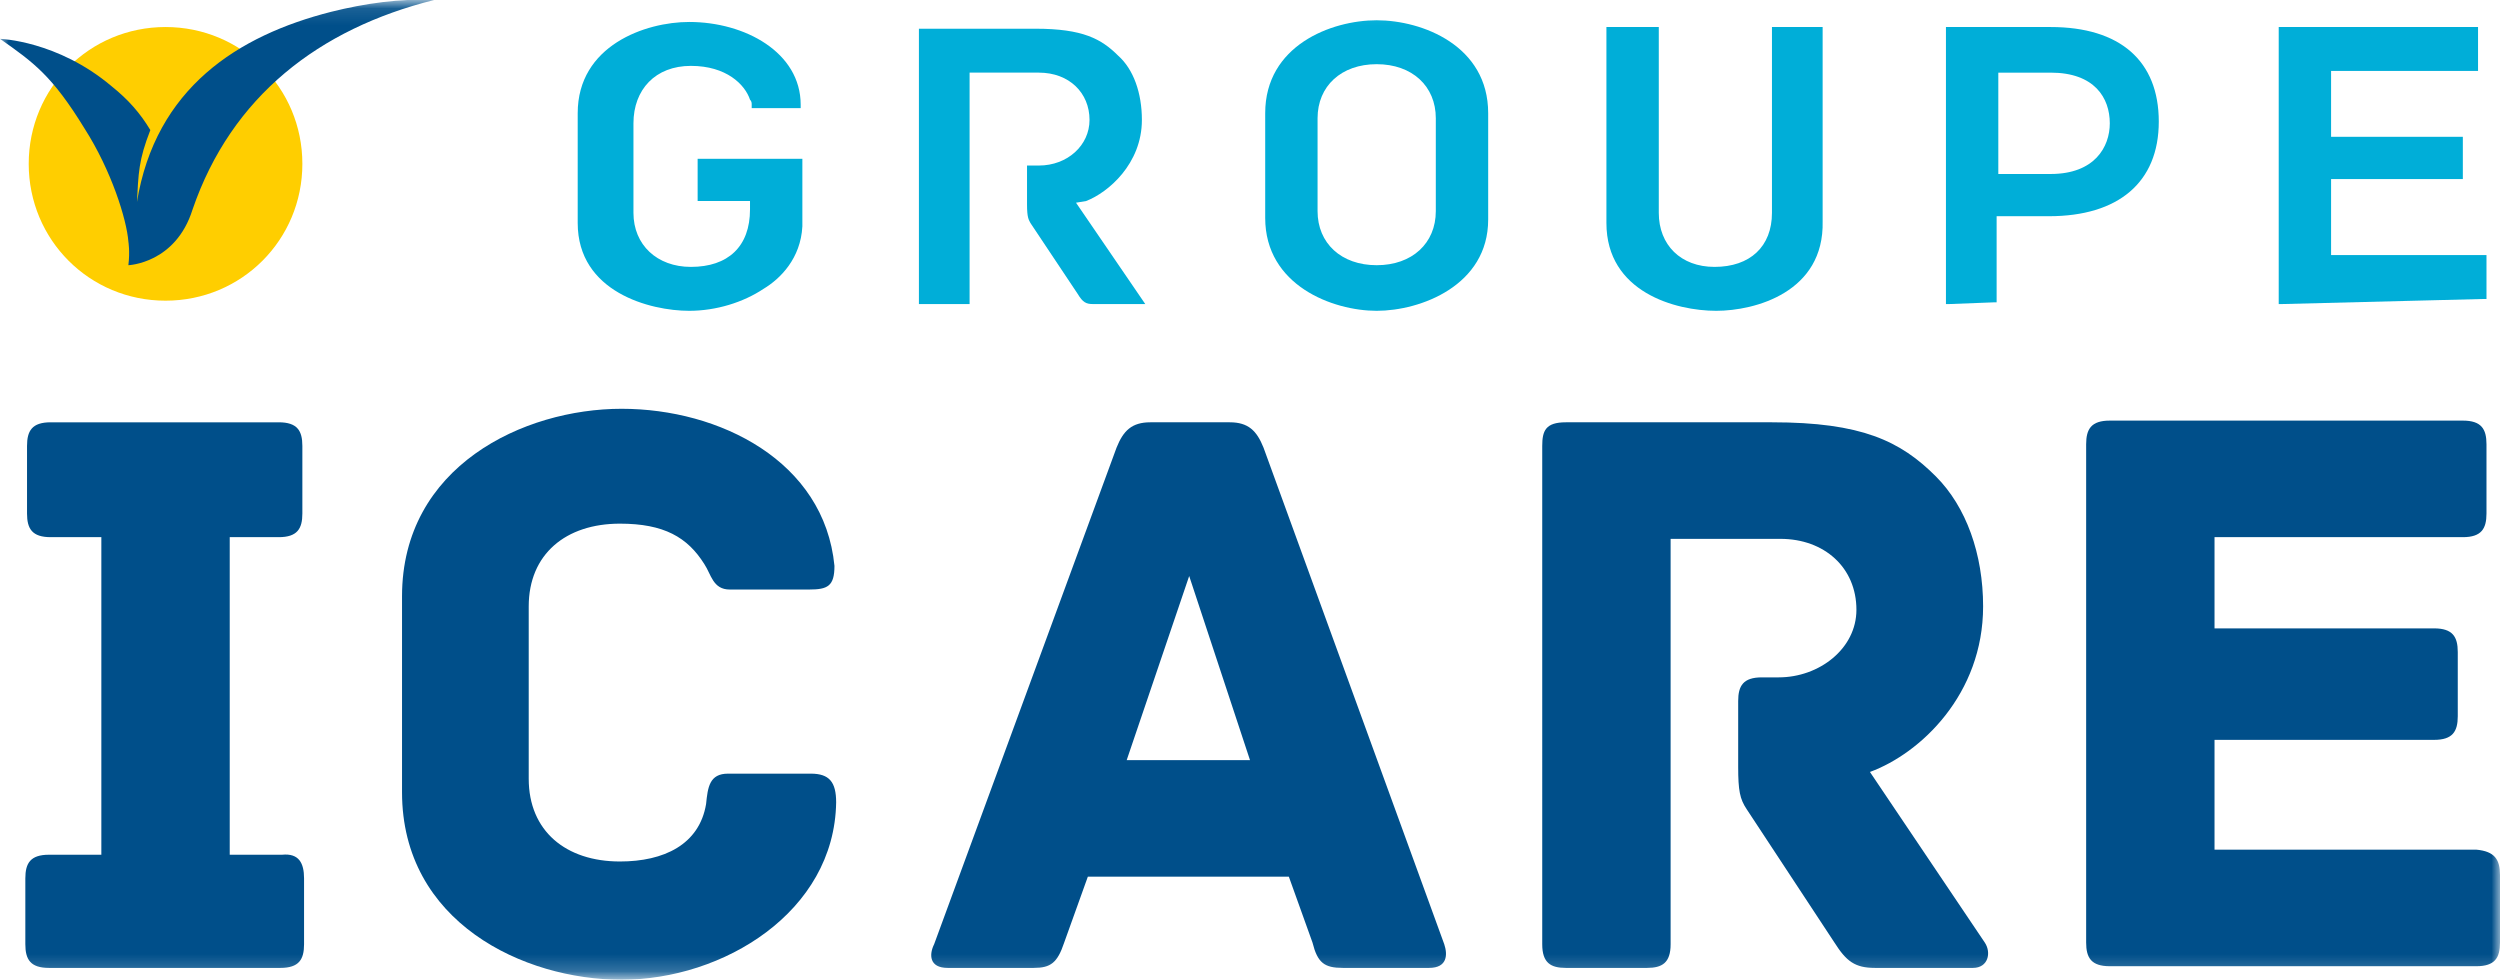
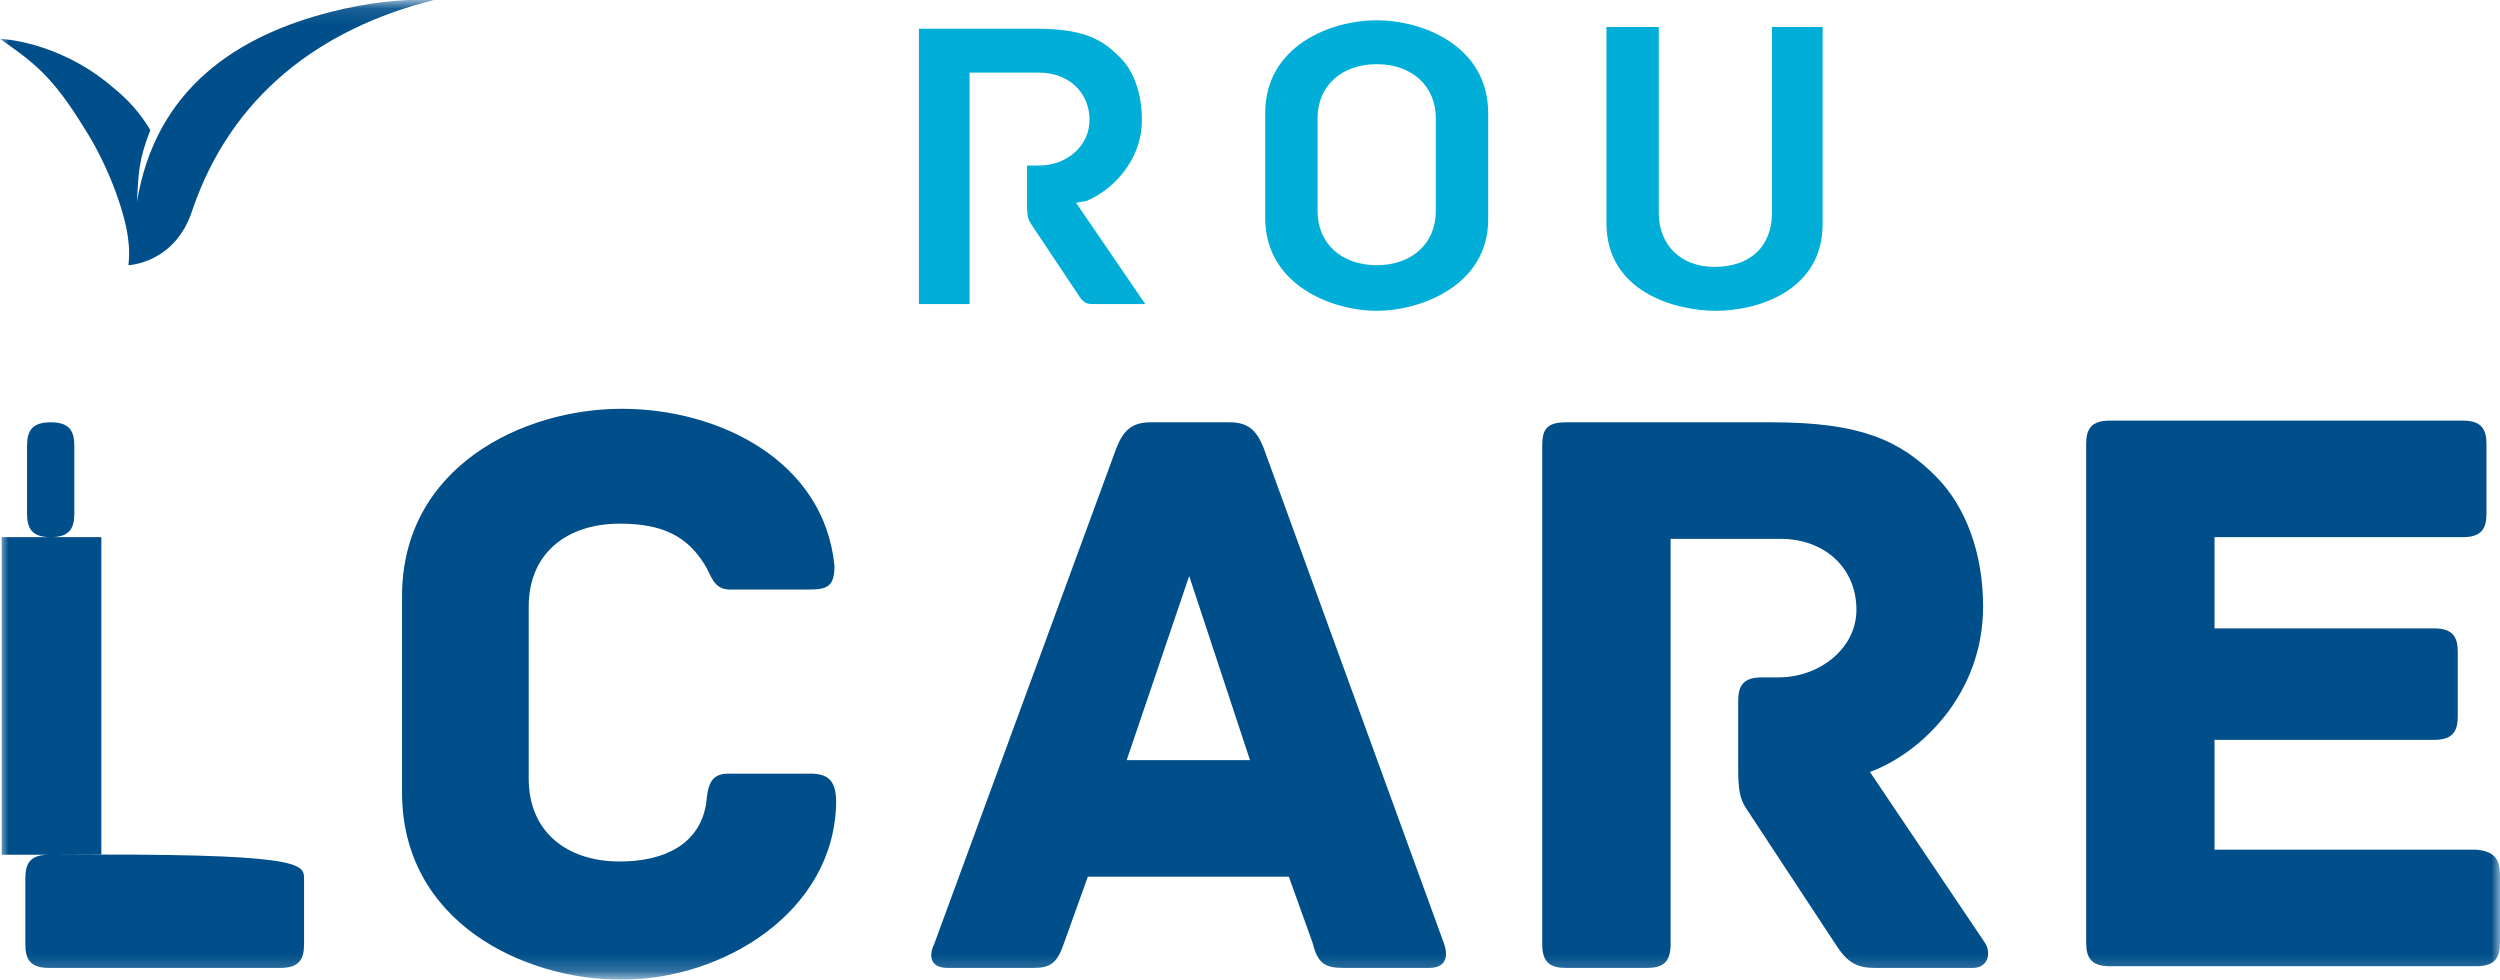
<svg xmlns="http://www.w3.org/2000/svg" version="1.1" id="Calque_1" x="0px" y="0px" viewBox="0 0 148 58" style="enable-background:new 0 0 148 58;" xml:space="preserve">
  <style type="text/css">
	.st0{filter:url(#Adobe_OpacityMaskFilter);}
	.st1{fill:#FFFFFF;}
	.st2{mask:url(#mask0_1_38_00000176759241166153677650000002333016349100911000_);}
	.st3{fill:#004F8A;}
	.st4{fill:#FFCE00;}
	.st5{fill:#00AED8;}
</style>
  <g id="Group_380">
    <defs>
      <filter id="Adobe_OpacityMaskFilter" filterUnits="userSpaceOnUse" x="0" y="0" width="148" height="58">
        <feColorMatrix type="matrix" values="1 0 0 0 0  0 1 0 0 0  0 0 1 0 0  0 0 0 1 0" />
      </filter>
    </defs>
    <mask maskUnits="userSpaceOnUse" x="0" y="0" width="148" height="58" id="mask0_1_38_00000176759241166153677650000002333016349100911000_">
      <g id="clippath_00000052796471952491565870000007742728017729902007_" class="st0">
        <path id="Vector_00000000910695692061132020000002189893759261294236_" class="st1" d="M148,0.1H0v57.7h148V0.1z" />
      </g>
    </mask>
    <g class="st2">
      <g id="Group">
        <path id="Vector_2" class="st3" d="M36.8,58c-5.8,0-13-3.4-13-11.1V35.3c0-7.7,7.2-11.1,13-11.1s12,3.1,12.6,9.3     c0,1.2-0.4,1.4-1.5,1.4h-4.7c-1,0-1.1-0.9-1.5-1.5c-1-1.6-2.4-2.4-5-2.4c-3.2,0-5.4,1.8-5.4,4.9v10.2c0,3.1,2.2,4.9,5.4,4.9     c2.6,0,4.7-1,5.1-3.4c0.1-1,0.2-1.8,1.3-1.8H48c1.1,0,1.5,0.5,1.5,1.7C49.4,54,42.8,58,36.8,58" />
        <path id="Vector_3" class="st3" d="M84.6,57.3h-5.1c-1.1,0-1.5-0.3-1.8-1.5l-1.4-3.9H64.4l-1.4,3.9c-0.4,1.2-0.8,1.5-1.8,1.5     h-5.1c-1.1,0-1.1-0.8-0.8-1.4l10.8-29.4c0.4-1,0.9-1.5,2-1.5h4.7c1.1,0,1.6,0.5,2,1.5l10.7,29.4C85.7,56.5,85.7,57.3,84.6,57.3z      M74,45l-3.6-10.9L66.7,45H74z" />
        <path id="Vector_4" class="st3" d="M116.8,57.3H111c-1.2,0-1.7-0.4-2.4-1.5l-5.2-7.9c-0.4-0.6-0.5-1.1-0.5-2.5v-3.9     c0-0.9,0.3-1.4,1.4-1.4h1c2.4,0,4.6-1.7,4.6-4c0-2.5-1.9-4.2-4.5-4.2h-6.5v24c0,1.1-0.5,1.4-1.4,1.4h-4.8c-0.9,0-1.4-0.3-1.4-1.4     V26.4c0-0.9,0.2-1.4,1.4-1.4h12.2c5.3,0,7.6,1.1,9.7,3.2c1.8,1.8,2.8,4.6,2.8,7.7c0,5.2-3.7,8.7-6.7,9.8l6.8,10.1     C117.9,56.4,117.7,57.3,116.8,57.3z" />
        <path id="Vector_5" class="st3" d="M148,51.8v4c0,0.9-0.3,1.4-1.4,1.4h-21.7c-1.1,0-1.4-0.5-1.4-1.4V26.3c0-0.9,0.3-1.4,1.4-1.4     h20.9c1.1,0,1.4,0.5,1.4,1.4v4.1c0,0.9-0.3,1.4-1.4,1.4h-14.7v5.4h13c1.1,0,1.4,0.5,1.4,1.4v3.8c0,0.9-0.3,1.4-1.4,1.4h-13v6.5     h15.5C147.7,50.4,148,50.9,148,51.8" />
-         <path id="Vector_6" class="st3" d="M18,52v3.9c0,0.9-0.3,1.4-1.4,1.4H2.9c-1.1,0-1.4-0.5-1.4-1.4V52c0-0.9,0.3-1.4,1.4-1.4h3.1     V31.8H3c-1.1,0-1.4-0.5-1.4-1.4v-4c0-0.9,0.3-1.4,1.4-1.4h13.5c1.1,0,1.4,0.5,1.4,1.4v4c0,0.9-0.3,1.4-1.4,1.4h-2.9v18.8h3.1     C17.7,50.5,18,51.1,18,52z" />
-         <path id="Vector_7" class="st4" d="M1.7,9.7c0-4.5,3.6-8.1,8.1-8.1c4.5,0,8.1,3.6,8.1,8.1c0,4.5-3.6,8.1-8.1,8.1     C5.3,17.8,1.7,14.2,1.7,9.7z" />
+         <path id="Vector_6" class="st3" d="M18,52v3.9c0,0.9-0.3,1.4-1.4,1.4H2.9c-1.1,0-1.4-0.5-1.4-1.4V52c0-0.9,0.3-1.4,1.4-1.4h3.1     V31.8H3c-1.1,0-1.4-0.5-1.4-1.4v-4c0-0.9,0.3-1.4,1.4-1.4c1.1,0,1.4,0.5,1.4,1.4v4c0,0.9-0.3,1.4-1.4,1.4h-2.9v18.8h3.1     C17.7,50.5,18,51.1,18,52z" />
        <path id="Vector_8" class="st3" d="M19.6,0.7C14.1,2.1,9.2,5.2,8.1,12c0,0,0,0.1,0,0.1c0.1-1.9,0.1-2.6,0.8-4.4     c-0.6-1-1.3-1.8-2.3-2.6C3.4,2.4,0,2.3,0,2.3c2,1.4,3.1,2.2,5,5.3c1.6,2.5,2.5,5.4,2.6,6.7c0,0,0.1,0.6,0,1.4     c0,0,2.8-0.1,3.8-3.3C13.7,5.7,18.9,1.7,25.7,0C23.7-0.1,21.6,0.2,19.6,0.7" />
-         <path id="Vector_9" class="st5" d="M40.8,18.4c-2.3,0-6.6-1.1-6.6-5.2V6.7c0-4,4-5.4,6.6-5.4c3.3,0,6.6,1.8,6.6,4.9     c0,0.1,0,0.2,0,0.2c0,0-0.1,0-0.2,0h-2.6h-0.1c0,0,0-0.1,0-0.2c0-0.1,0-0.2-0.1-0.3c-0.3-0.9-1.4-2-3.5-2c-2.1,0-3.4,1.4-3.4,3.4     v5.3c0,1.9,1.4,3.2,3.4,3.2c2.2,0,3.5-1.2,3.5-3.4v-0.5h-2.9c-0.2,0-0.2,0-0.2,0s0,0,0-0.2V9.6c0-0.2,0-0.2,0-0.2     c0,0,0.1,0,0.2,0h5.8c0.2,0,0.2,0,0.2,0s0,0,0,0.2v3.8c-0.1,1.9-1.3,3.1-2.3,3.7C44,17.9,42.4,18.4,40.8,18.4z" />
        <path id="Vector_10" class="st5" d="M64.7,18c-0.4,0-0.6-0.1-0.9-0.6L61,13.2c-0.1-0.2-0.2-0.3-0.2-1.1V10c0-0.1,0-0.2,0-0.2     s0.1,0,0.2,0h0.5c1.7,0,3-1.2,3-2.7c0-1.6-1.2-2.8-3-2.8h-4.1v13.5c0,0.2,0,0.2,0,0.2s-0.1,0-0.2,0h-2.6c-0.1,0-0.2,0-0.2,0     s0-0.1,0-0.2V1.9c0-0.1,0-0.2,0-0.2s0.1,0,0.2,0h6.7c2.8,0,3.9,0.6,4.9,1.6c0.9,0.8,1.4,2.2,1.4,3.8c0,2.6-2,4.3-3.3,4.8L63.7,12     l4.1,6c0,0,0,0,0,0L64.7,18L64.7,18z" />
        <path id="Vector_11" class="st5" d="M81.5,18.4c-2.6,0-6.6-1.5-6.6-5.5V6.7c0-4,3.9-5.5,6.6-5.5s6.6,1.5,6.6,5.5v6.3     C88.1,16.9,84.1,18.4,81.5,18.4z M81.5,3.8C79.4,3.8,78,5.1,78,7v5.5c0,1.9,1.4,3.2,3.5,3.2c2.1,0,3.5-1.3,3.5-3.2V7     C85,5.1,83.6,3.8,81.5,3.8z" />
        <path id="Vector_12" class="st5" d="M101.6,18.4c-2.4,0-6.5-1.1-6.5-5.2V1.8c0-0.2,0-0.2,0-0.2s0.1,0,0.2,0H98c0.1,0,0.2,0,0.2,0     c0,0,0,0,0,0.2v10.8c0,1.9,1.3,3.2,3.3,3.2c2.1,0,3.4-1.2,3.4-3.2V1.8c0-0.2,0-0.2,0-0.2s0.1,0,0.2,0h2.6c0.1,0,0.2,0,0.2,0     c0,0,0,0,0,0.2v11.3C108,17.3,103.9,18.4,101.6,18.4" />
-         <path id="Vector_13" class="st5" d="M115.4,18c-0.1,0-0.2,0-0.2,0s0,0,0-0.2V1.8c0-0.2,0-0.2,0-0.2s0.1,0,0.2,0h6     c4.1,0,6.4,2,6.4,5.6c0,3.6-2.4,5.6-6.5,5.6h-3.1v4.9c0,0.2,0,0.2,0,0.2s-0.1,0-0.2,0L115.4,18L115.4,18z M118.3,10.3h3.1     c2.6,0,3.5-1.6,3.5-3c0-1.5-0.9-3-3.5-3h-3.1V10.3z" />
-         <path id="Vector_14" class="st5" d="M135.1,18c-0.2,0-0.2,0-0.2,0s0,0,0-0.2V1.8c0-0.2,0-0.2,0-0.2s0.1,0,0.2,0h11.4     c0.2,0,0.2,0,0.2,0s0,0,0,0.2v2.2c0,0.2,0,0.2,0,0.2s-0.1,0-0.2,0H138v3.9h7.6c0.2,0,0.2,0,0.2,0s0,0,0,0.2v2.1     c0,0.2,0,0.2,0,0.2s-0.1,0-0.2,0H138v4.5h9c0.2,0,0.2,0,0.2,0s0,0,0,0.2v2.2c0,0.1,0,0.2,0,0.2s-0.1,0-0.2,0L135.1,18L135.1,18z" />
      </g>
    </g>
  </g>
</svg>